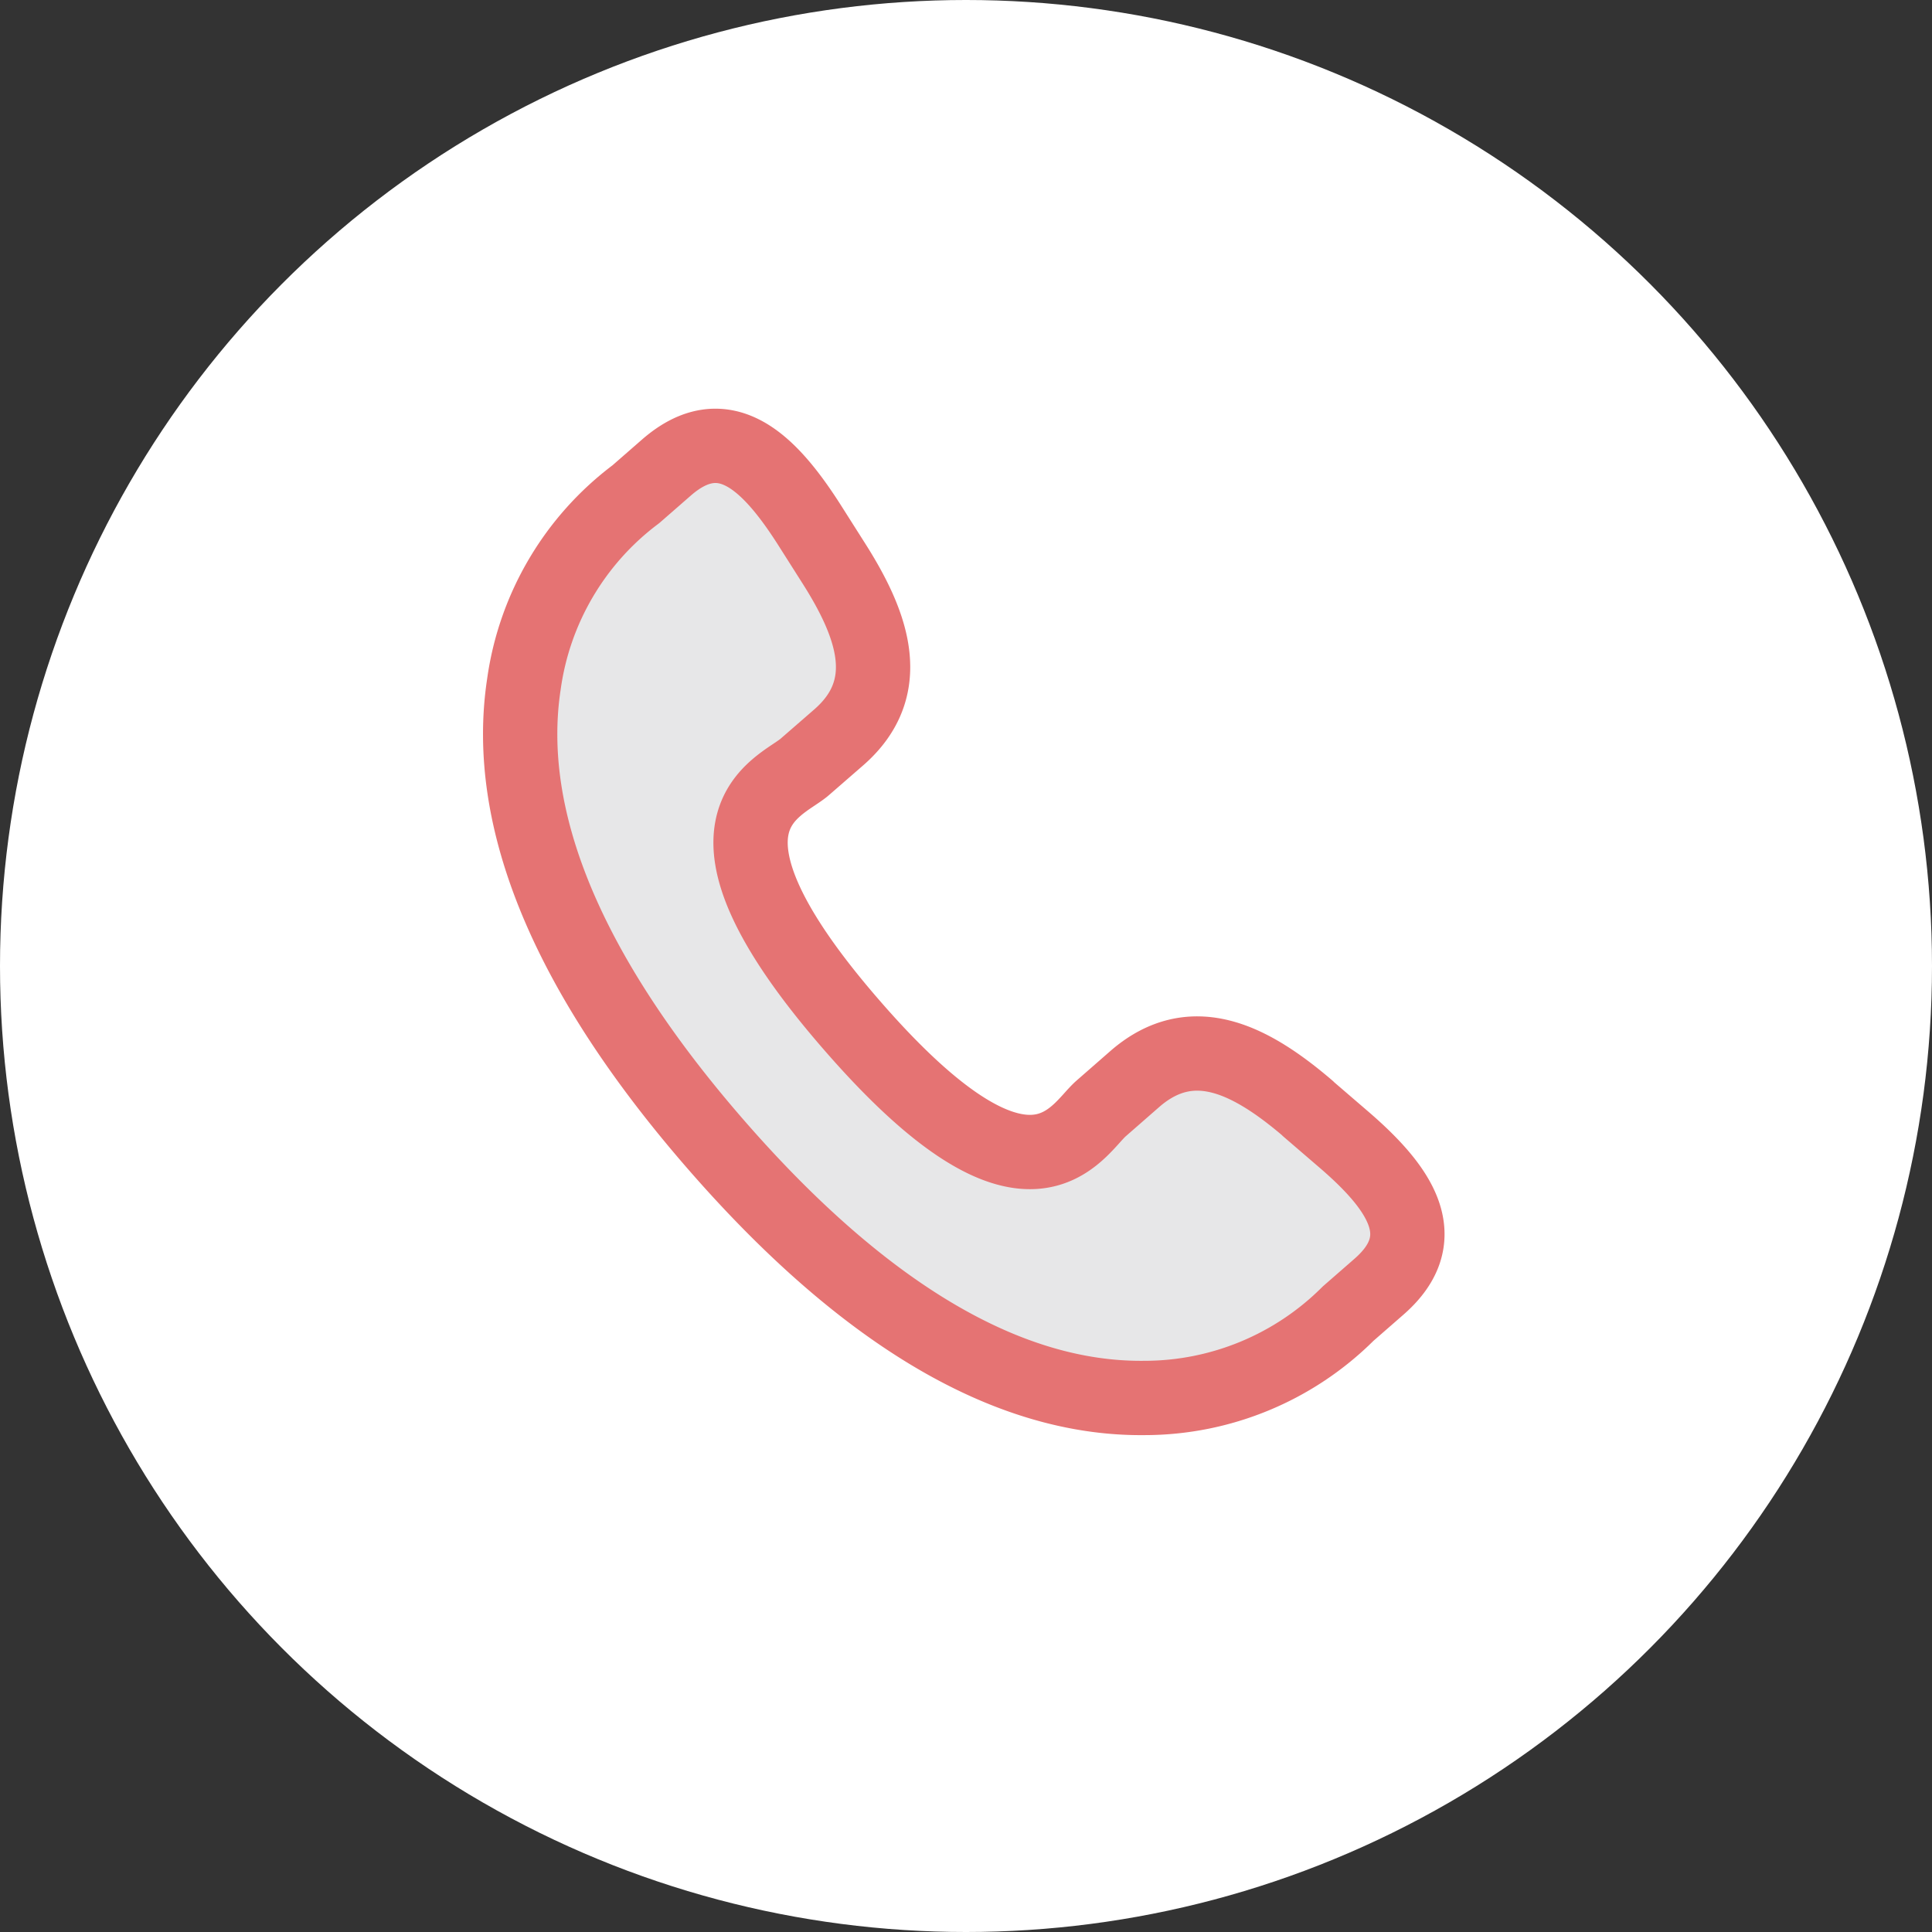
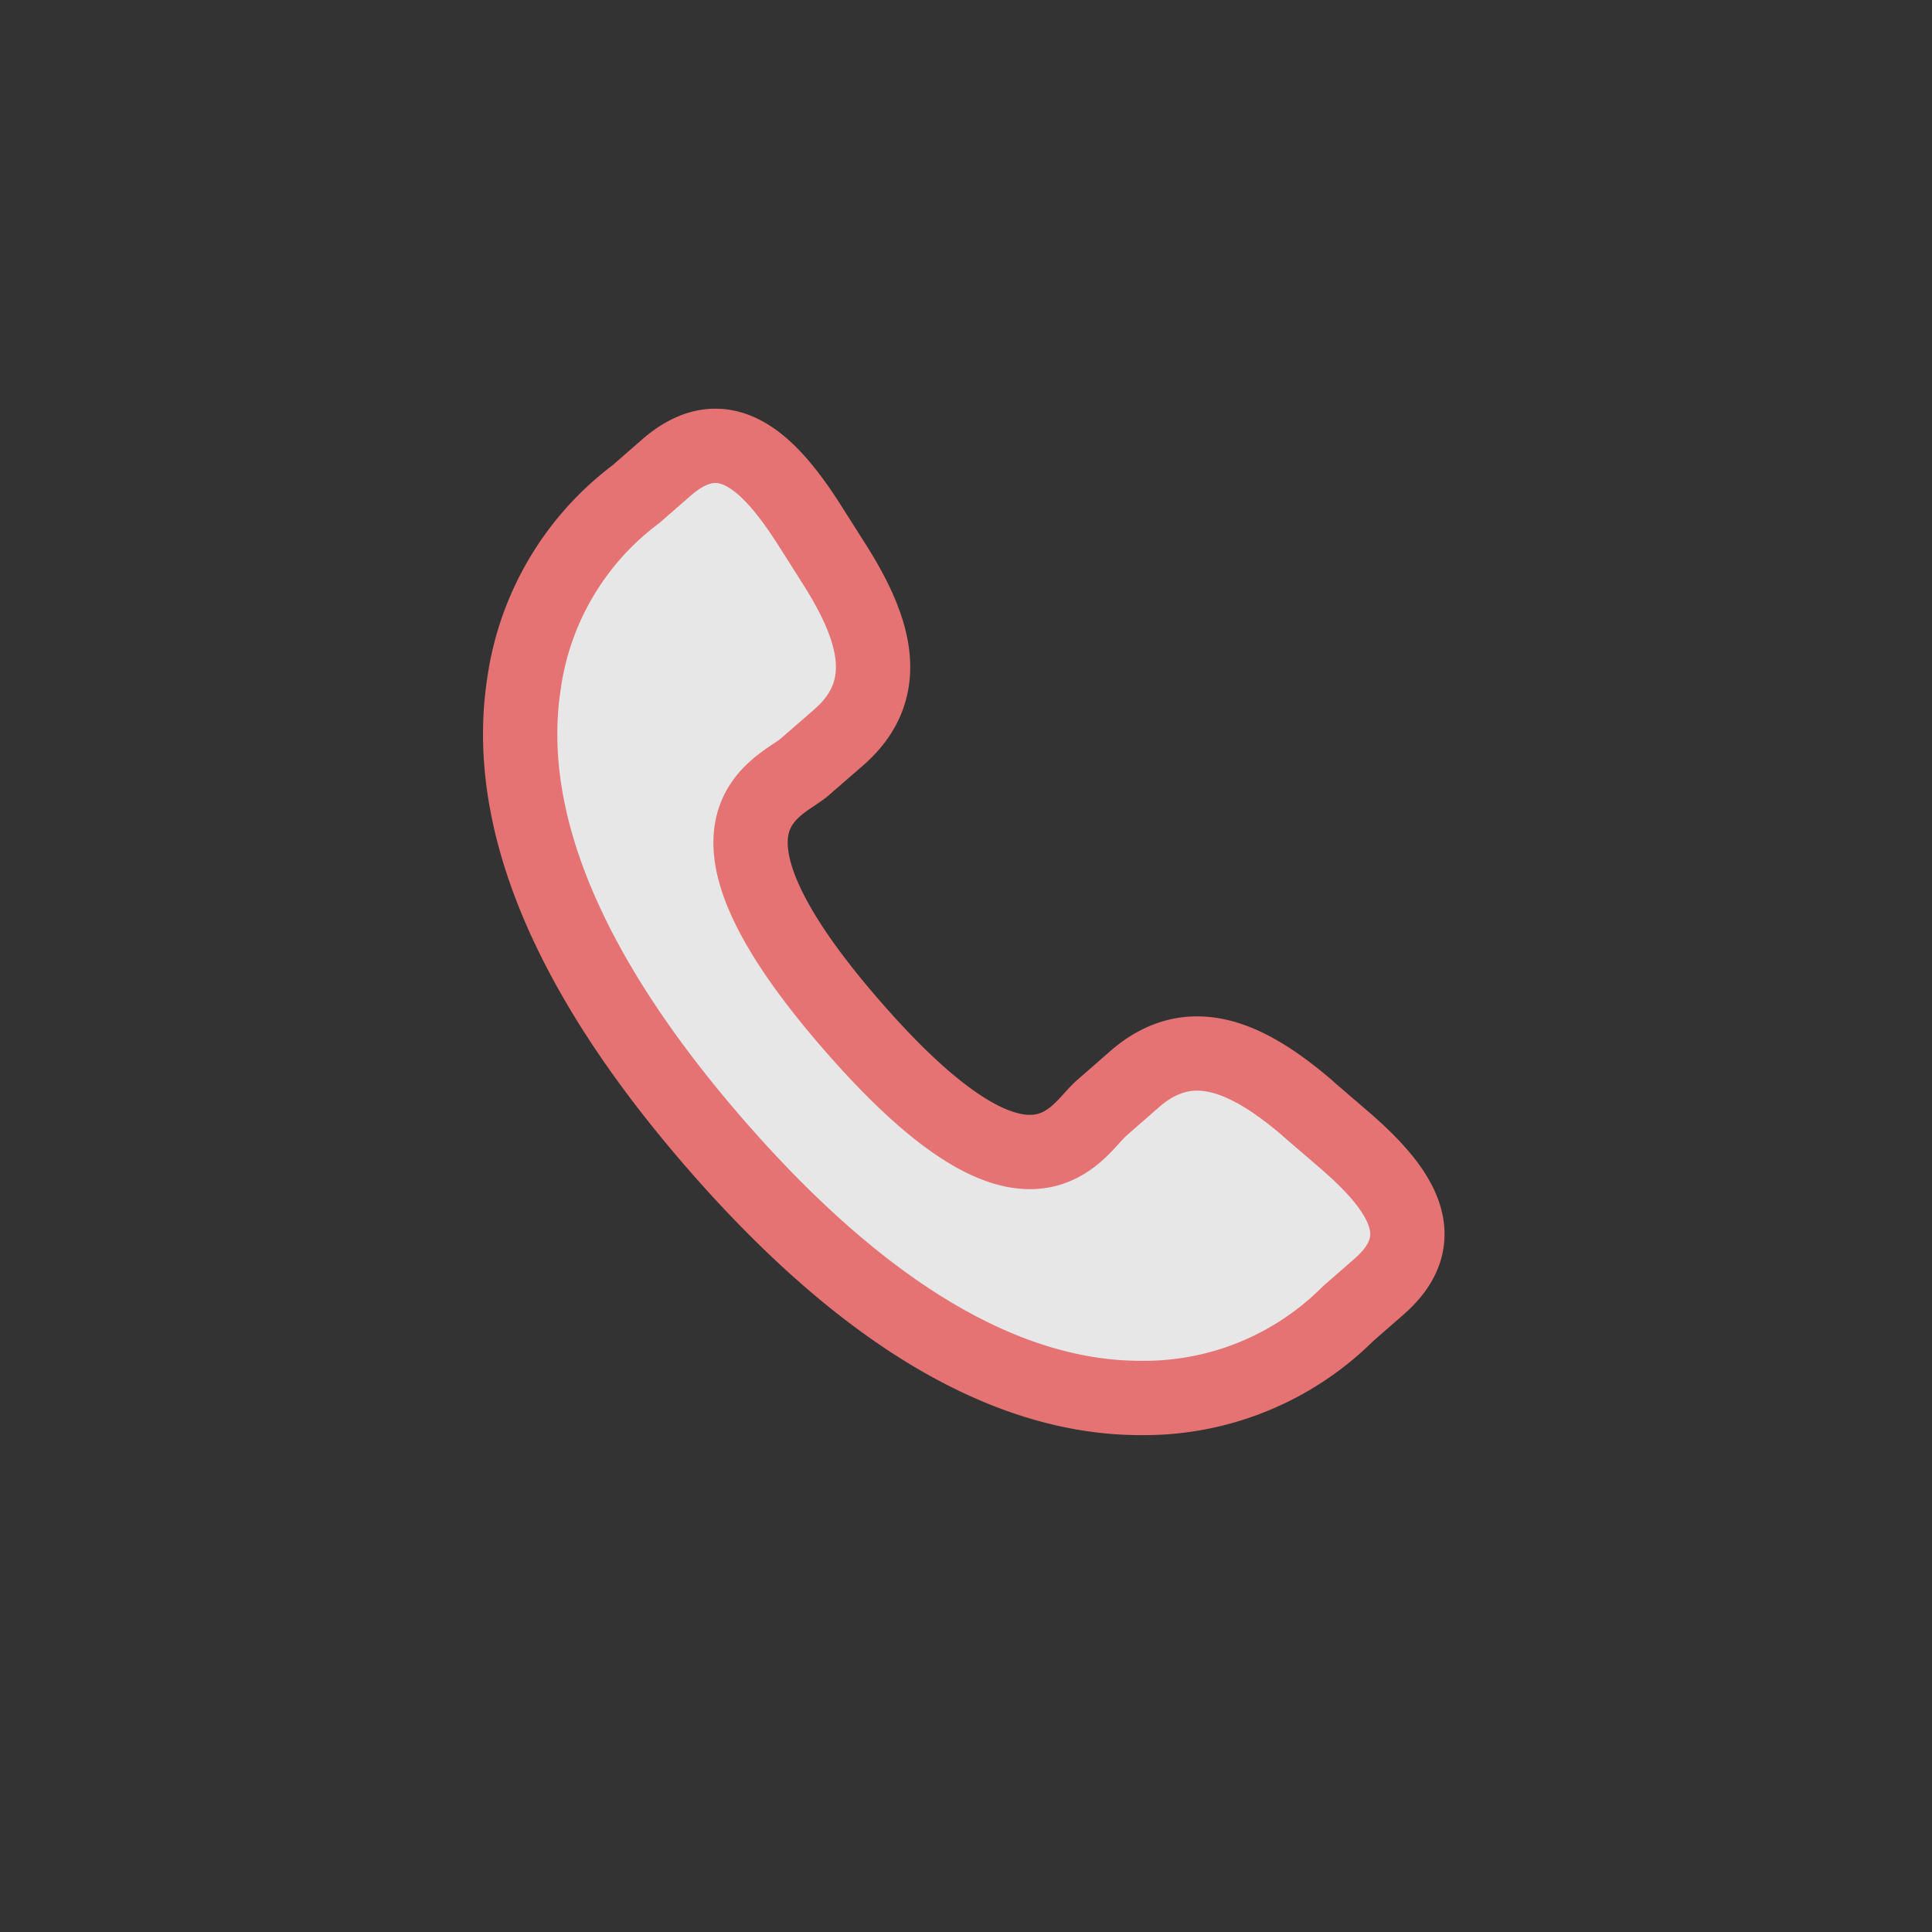
<svg xmlns="http://www.w3.org/2000/svg" width="104" height="104" viewBox="0 0 104 104">
  <rect x="0" y="0" width="104" height="104" fill="#333333" stroke="none" />
  <g id="icon-footer-contact-2" transform="translate(-983 -4199)">
-     <circle id="楕円形_35" data-name="楕円形 35" cx="52" cy="52" r="52" transform="translate(983 4199)" fill="#fff" />
    <g id="DESIGNED_BY_FREEPIK" data-name="DESIGNED BY FREEPIK" transform="translate(1009 4221.003)">
      <path id="パス_116" data-name="パス 116" d="M44.41,37.67c-3.1-2.65-6.24-4.25-9.3-1.61l-1.83,1.6c-1.34,1.16-3.82,6.58-13.42-4.47-9.6-11.03-3.89-12.75-2.55-13.9l1.84-1.6c3.04-2.65,1.89-5.99-.3-9.42L17.53,6.19c-2.2-3.43-4.6-5.68-7.65-3.03L8.23,4.6A15.43,15.43,0,0,0,2.2,14.84C1.1,22.12,4.57,30.45,12.52,39.59S28.23,53.33,35.6,53.25a15.528,15.528,0,0,0,10.97-4.54l1.65-1.44c3.04-2.64,1.15-5.34-1.95-7.99l-1.86-1.6Z" fill="#e7e7e8" stroke="#e57373" stroke-linecap="round" stroke-linejoin="round" stroke-width="4" />
    </g>
  </g>
</svg>